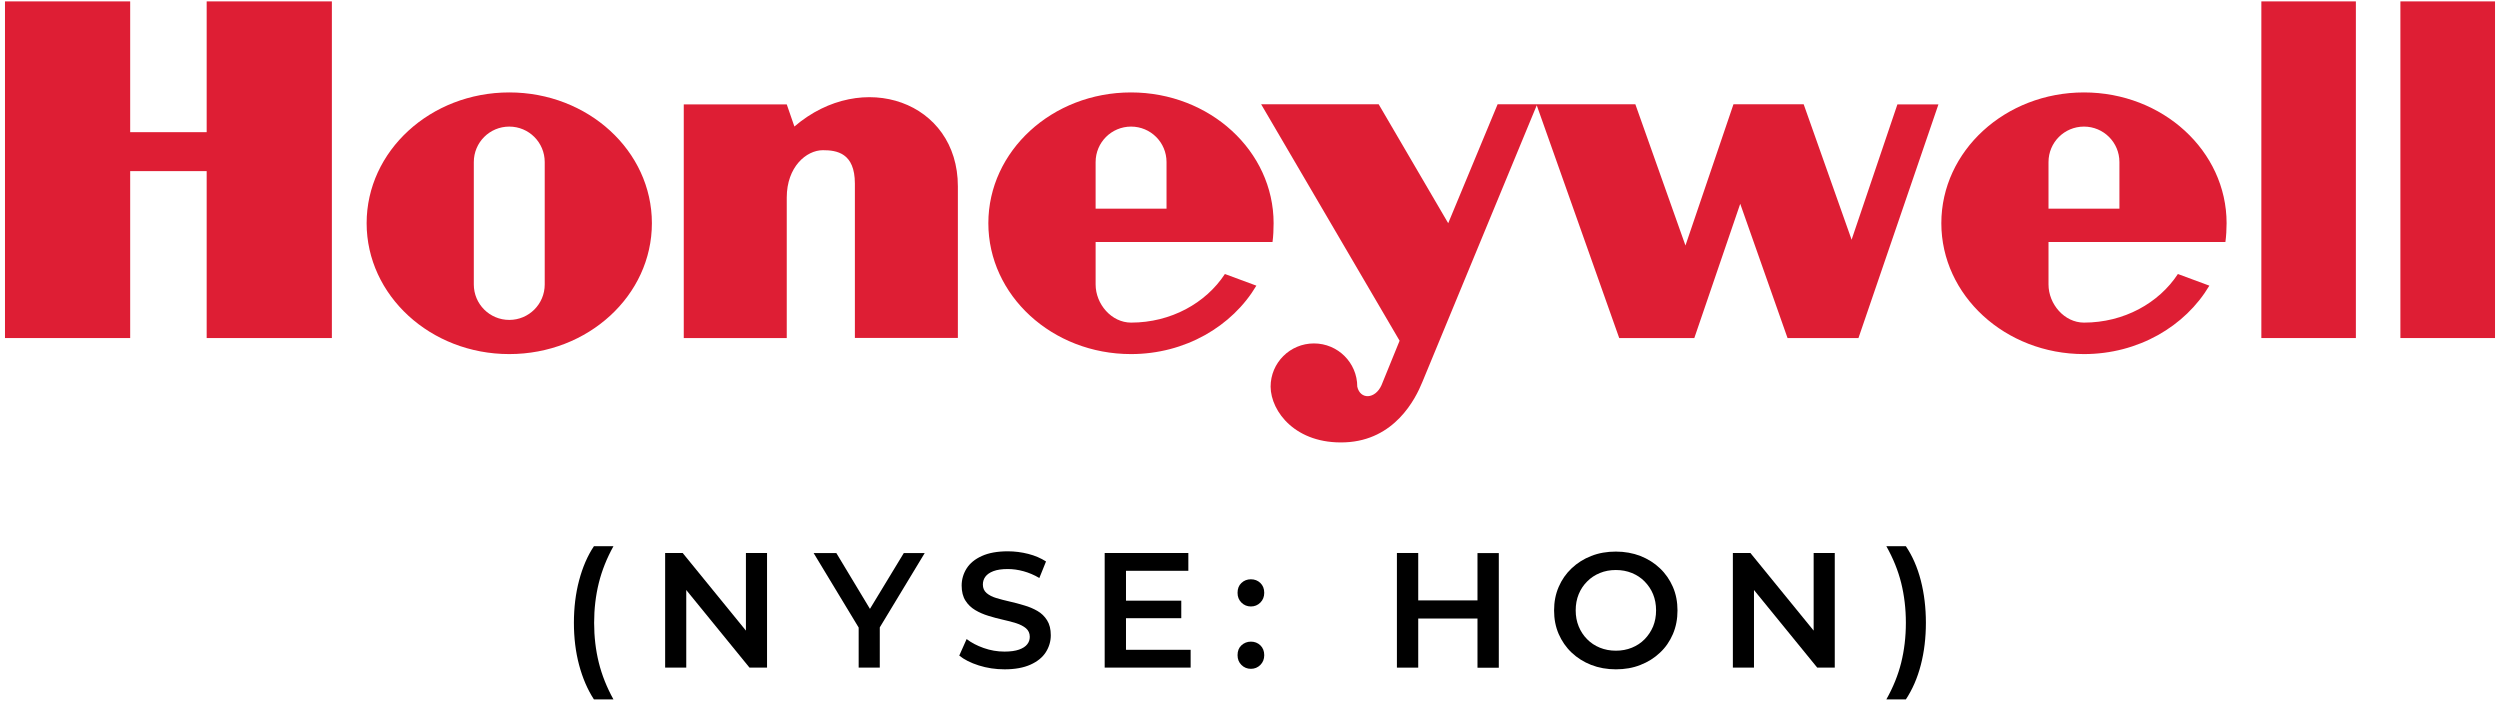
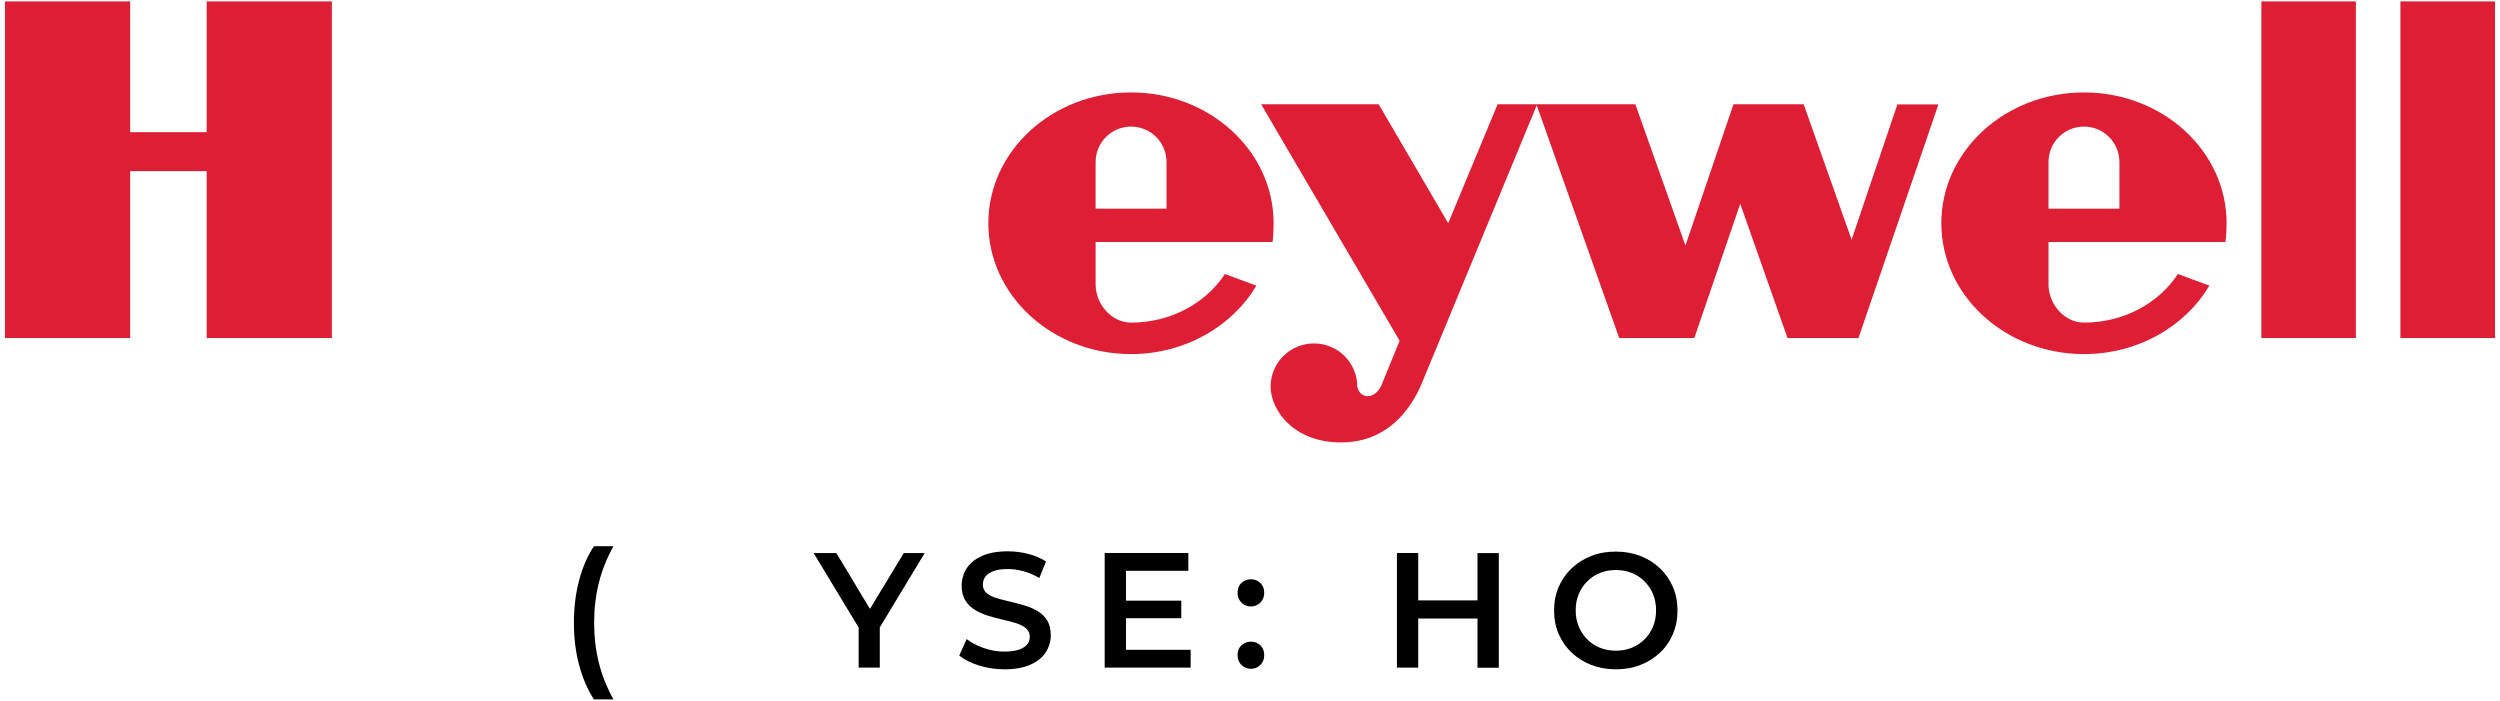
<svg xmlns="http://www.w3.org/2000/svg" id="Honeywell" viewBox="0 0 251 70.36">
  <defs>
    <style>
      .cls-1 {
        fill: #000;
      }

      .cls-1, .cls-2 {
        stroke-width: 0px;
      }

      .cls-2 {
        fill: #de1e34;
        fill-rule: evenodd;
      }
    </style>
  </defs>
  <g id="g7">
    <polygon id="polygon9" class="cls-2" points="227.04 33.94 236.53 33.94 236.53 .14 227.04 .14 227.04 33.94 227.04 33.94" />
    <polygon id="polygon11" class="cls-2" points="250.5 .14 250.5 33.94 241 33.94 241 .14 250.5 .14 250.5 .14" />
    <polygon id="polygon13" class="cls-2" points="20.75 13.27 13.07 13.27 13.07 .14 .5 .14 .5 33.94 13.07 33.94 13.07 17.18 20.75 17.18 20.75 33.94 33.32 33.94 33.32 .14 20.75 .14 20.75 13.27 20.75 13.27" />
-     <path id="path15" class="cls-2" d="M79.76,12.71l-.77-2.23h-10.34v23.46h10.34v-14.11h0c0-3.07,1.96-4.75,3.63-4.75,1.4,0,3.21.28,3.21,3.35h0v15.5h10.34v-15.22h0c0-8.52-9.57-11.87-16.41-6.01h0Z" />
    <path id="path17" class="cls-2" d="M185.91,24.09l-4.82-13.62h-7.05l-4.82,14.18-5.03-14.18h-13.83l-4.96,11.94-6.98-11.94h-11.8l13.9,23.74-1.82,4.47h0c-.63,1.4-2.13,1.47-2.43.14,0-2.4-1.95-4.34-4.35-4.34s-4.35,1.94-4.35,4.34c.02,2.51,2.53,5.8,7.49,5.59,4.96-.21,7.05-4.33,7.75-6.07h0l11.48-27.77,8.28,23.37h7.54l4.61-13.48,4.75,13.48h7.12l8.03-23.46h-4.12l-4.61,13.62h0Z" />
-     <path id="path19" class="cls-2" d="M51.13,9.28c-7.91,0-14.32,5.88-14.32,13.13s6.41,13.14,14.32,13.14,14.32-5.88,14.32-13.14-6.41-13.13-14.32-13.13h0ZM54.69,28.56c0,1.97-1.59,3.56-3.56,3.56s-3.56-1.59-3.56-3.56h0v-12.29h0c0-1.97,1.59-3.56,3.56-3.56s3.56,1.59,3.56,3.56h0v12.29h0Z" />
    <path id="path21" class="cls-2" d="M127.76,24.3c.08-.55.11-1.32.11-1.89,0-7.25-6.41-13.13-14.32-13.13s-14.32,5.88-14.32,13.13,6.41,13.14,14.32,13.14c5.43,0,10.16-2.78,12.59-6.87h0l-3.16-1.17h0c-1.91,2.92-5.42,4.88-9.42,4.88-1.97,0-3.56-1.86-3.56-3.83h0v-4.26h17.77ZM110,16.27c0-1.97,1.59-3.56,3.56-3.56s3.56,1.59,3.56,3.56h0v4.68h-7.12v-4.68h0Z" />
    <path id="path23" class="cls-2" d="M223.43,24.3c.08-.55.12-1.32.12-1.89,0-7.25-6.41-13.13-14.32-13.13s-14.32,5.88-14.32,13.13,6.41,13.14,14.32,13.14c5.44,0,10.16-2.78,12.59-6.87h0l-3.16-1.17h0c-1.91,2.92-5.42,4.88-9.43,4.88-1.97,0-3.56-1.86-3.56-3.83h0v-4.26h17.77ZM205.67,16.27c0-1.97,1.59-3.56,3.56-3.56s3.56,1.59,3.56,3.56h0v4.68h-7.12v-4.68h0Z" />
  </g>
  <g>
    <path class="cls-1" d="M59.63,70.22c-.65-1-1.14-2.15-1.49-3.46-.35-1.31-.52-2.72-.52-4.23s.17-2.93.52-4.25c.35-1.32.84-2.47,1.49-3.44h1.96c-.67,1.21-1.16,2.44-1.47,3.69-.31,1.25-.47,2.59-.47,4s.16,2.75.47,4c.31,1.25.8,2.48,1.47,3.69h-1.96Z" />
-     <path class="cls-1" d="M66.78,67.03v-11.51h1.76l7.22,8.86h-.87v-8.86h2.12v11.51h-1.76l-7.22-8.86h.87v8.86h-2.12Z" />
    <path class="cls-1" d="M86.21,67.03v-4.55l.48,1.32-5-8.27h2.28l4.01,6.66h-1.28l4.04-6.66h2.1l-5,8.27.49-1.32v4.55h-2.14Z" />
    <path class="cls-1" d="M100.85,67.2c-.9,0-1.76-.13-2.58-.39s-1.47-.59-1.96-.99l.74-1.66c.46.36,1.03.66,1.71.9.68.24,1.37.36,2.09.36.6,0,1.09-.07,1.46-.2.37-.13.65-.31.82-.53.18-.22.26-.48.26-.76,0-.35-.13-.63-.38-.85-.25-.21-.58-.38-.98-.51-.4-.13-.84-.24-1.33-.35-.49-.11-.98-.24-1.46-.39-.49-.15-.93-.34-1.33-.58-.4-.24-.73-.55-.98-.95-.25-.39-.38-.9-.38-1.51s.17-1.2.5-1.72c.33-.52.84-.94,1.53-1.25.68-.31,1.55-.47,2.61-.47.69,0,1.38.09,2.05.26s1.27.43,1.78.76l-.67,1.66c-.52-.31-1.05-.53-1.59-.68-.55-.15-1.07-.22-1.58-.22-.59,0-1.07.07-1.44.21-.37.14-.64.33-.81.56-.17.23-.25.49-.25.79,0,.35.12.63.37.85.25.21.57.38.97.5.4.12.85.24,1.34.35.49.11.98.24,1.47.39.49.14.93.33,1.33.56.4.23.72.54.97.94s.37.89.37,1.5-.17,1.18-.5,1.7c-.33.52-.85.94-1.54,1.25-.69.31-1.56.47-2.61.47Z" />
    <path class="cls-1" d="M113.05,65.24h6.49v1.79h-8.63v-11.51h8.4v1.79h-6.26v7.92ZM112.88,60.31h5.72v1.76h-5.72v-1.76Z" />
    <path class="cls-1" d="M125.59,60.89c-.37,0-.69-.13-.95-.39-.26-.26-.39-.58-.39-.98,0-.42.13-.75.39-.99.26-.25.58-.37.95-.37s.69.12.95.37c.26.25.39.58.39.99,0,.39-.13.72-.39.98-.26.26-.58.39-.95.39ZM125.59,67.15c-.37,0-.69-.13-.95-.39-.26-.26-.39-.58-.39-.98,0-.42.13-.75.39-.99s.58-.37.95-.37.69.12.95.37c.26.25.39.58.39.99,0,.39-.13.72-.39.98-.26.26-.58.39-.95.39Z" />
    <path class="cls-1" d="M142.39,67.03h-2.14v-11.51h2.14v11.51ZM148.5,62.1h-6.3v-1.82h6.3v1.82ZM148.34,55.53h2.14v11.51h-2.14v-11.51Z" />
    <path class="cls-1" d="M162.24,67.2c-.9,0-1.73-.15-2.48-.44-.76-.3-1.41-.71-1.97-1.24-.56-.53-.99-1.16-1.3-1.87-.31-.72-.46-1.5-.46-2.36s.15-1.64.46-2.36c.31-.72.74-1.34,1.3-1.87.56-.53,1.22-.95,1.97-1.24.76-.3,1.58-.44,2.47-.44s1.72.15,2.47.44c.75.3,1.41.71,1.96,1.24.56.53.99,1.16,1.3,1.87.31.72.46,1.5.46,2.36s-.15,1.64-.46,2.37c-.31.72-.74,1.35-1.3,1.87-.56.53-1.21.94-1.96,1.23-.75.3-1.57.44-2.46.44ZM162.23,65.33c.58,0,1.12-.1,1.61-.3.49-.2.92-.48,1.28-.85.36-.37.64-.79.85-1.28.2-.49.3-1.03.3-1.62s-.1-1.13-.3-1.62c-.2-.49-.49-.91-.85-1.28s-.79-.65-1.28-.85c-.49-.2-1.03-.3-1.61-.3s-1.12.1-1.6.3c-.49.2-.92.48-1.28.85-.37.37-.65.79-.85,1.28-.2.49-.3,1.03-.3,1.62s.1,1.12.3,1.61c.2.49.48.92.85,1.29.36.37.79.65,1.28.85.49.2,1.03.3,1.61.3Z" />
-     <path class="cls-1" d="M173.98,67.03v-11.51h1.76l7.22,8.86h-.87v-8.86h2.12v11.51h-1.76l-7.22-8.86h.87v8.86h-2.12Z" />
-     <path class="cls-1" d="M191.35,70.22h-1.96c.68-1.21,1.18-2.44,1.49-3.69.31-1.25.47-2.59.47-4s-.16-2.75-.47-4c-.31-1.25-.81-2.48-1.49-3.69h1.96c.66.98,1.16,2.12,1.5,3.44.34,1.32.51,2.74.51,4.25s-.17,2.92-.51,4.23c-.34,1.31-.84,2.46-1.5,3.46Z" />
  </g>
</svg>